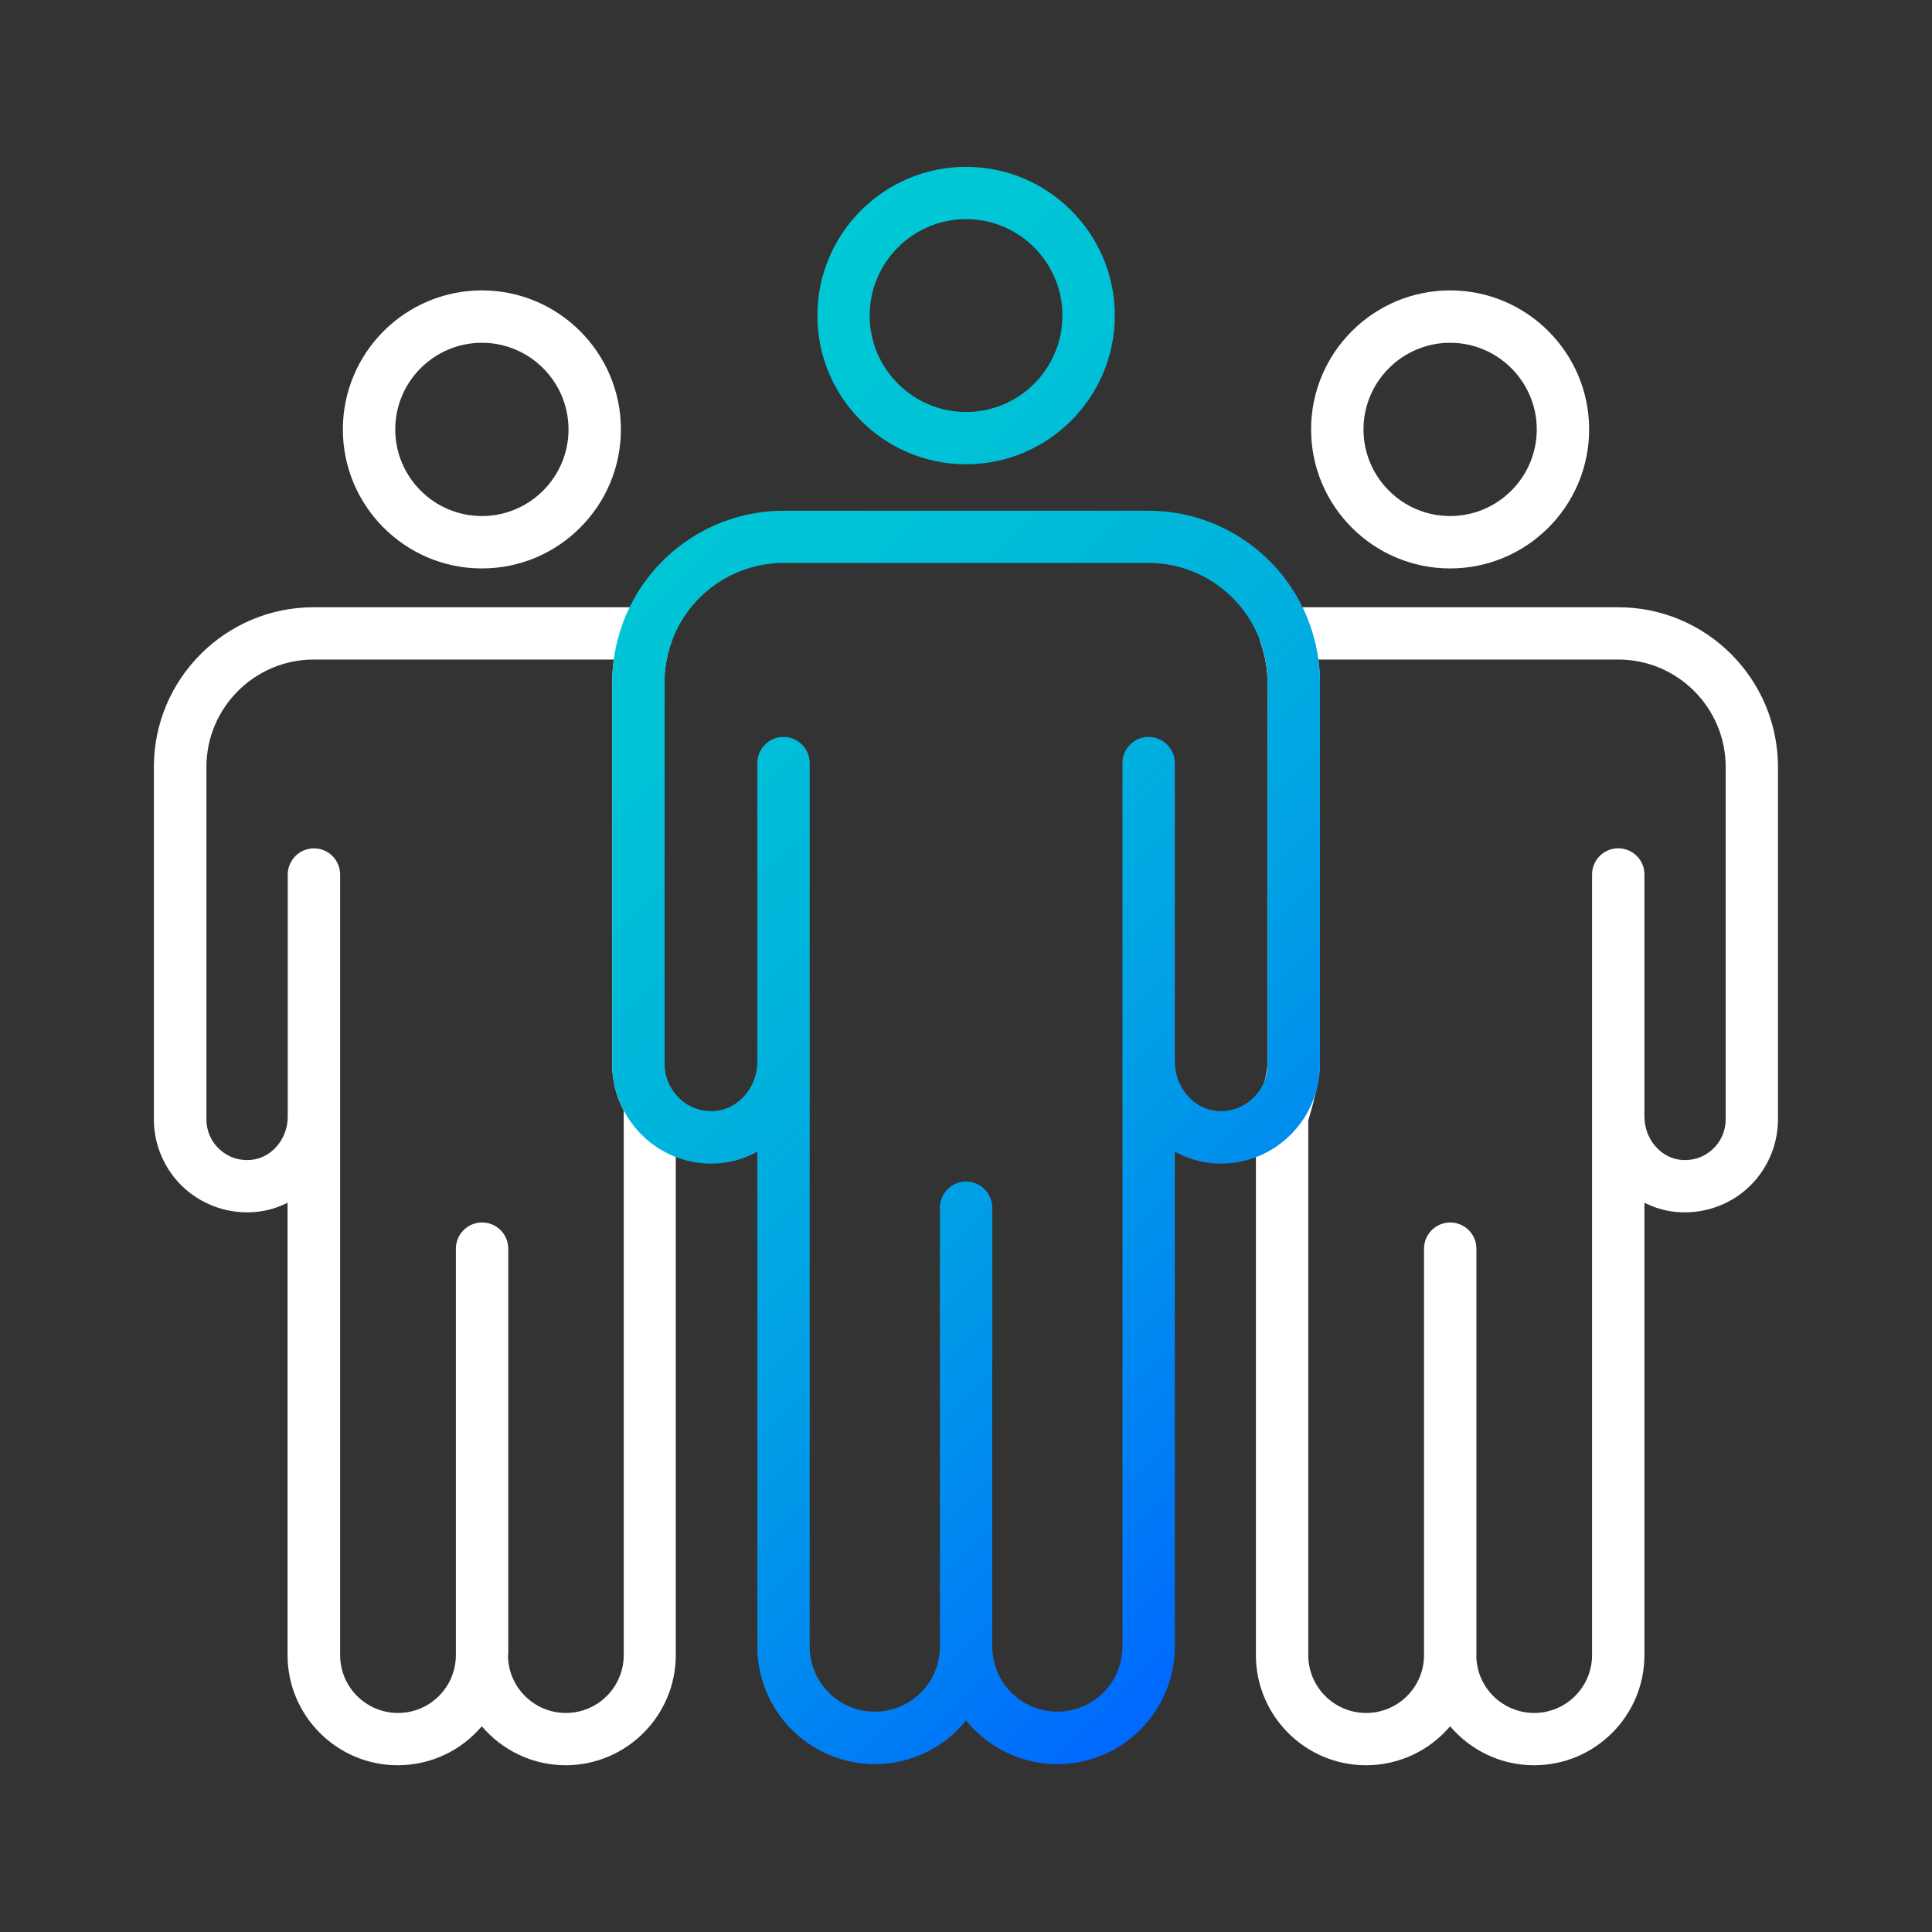
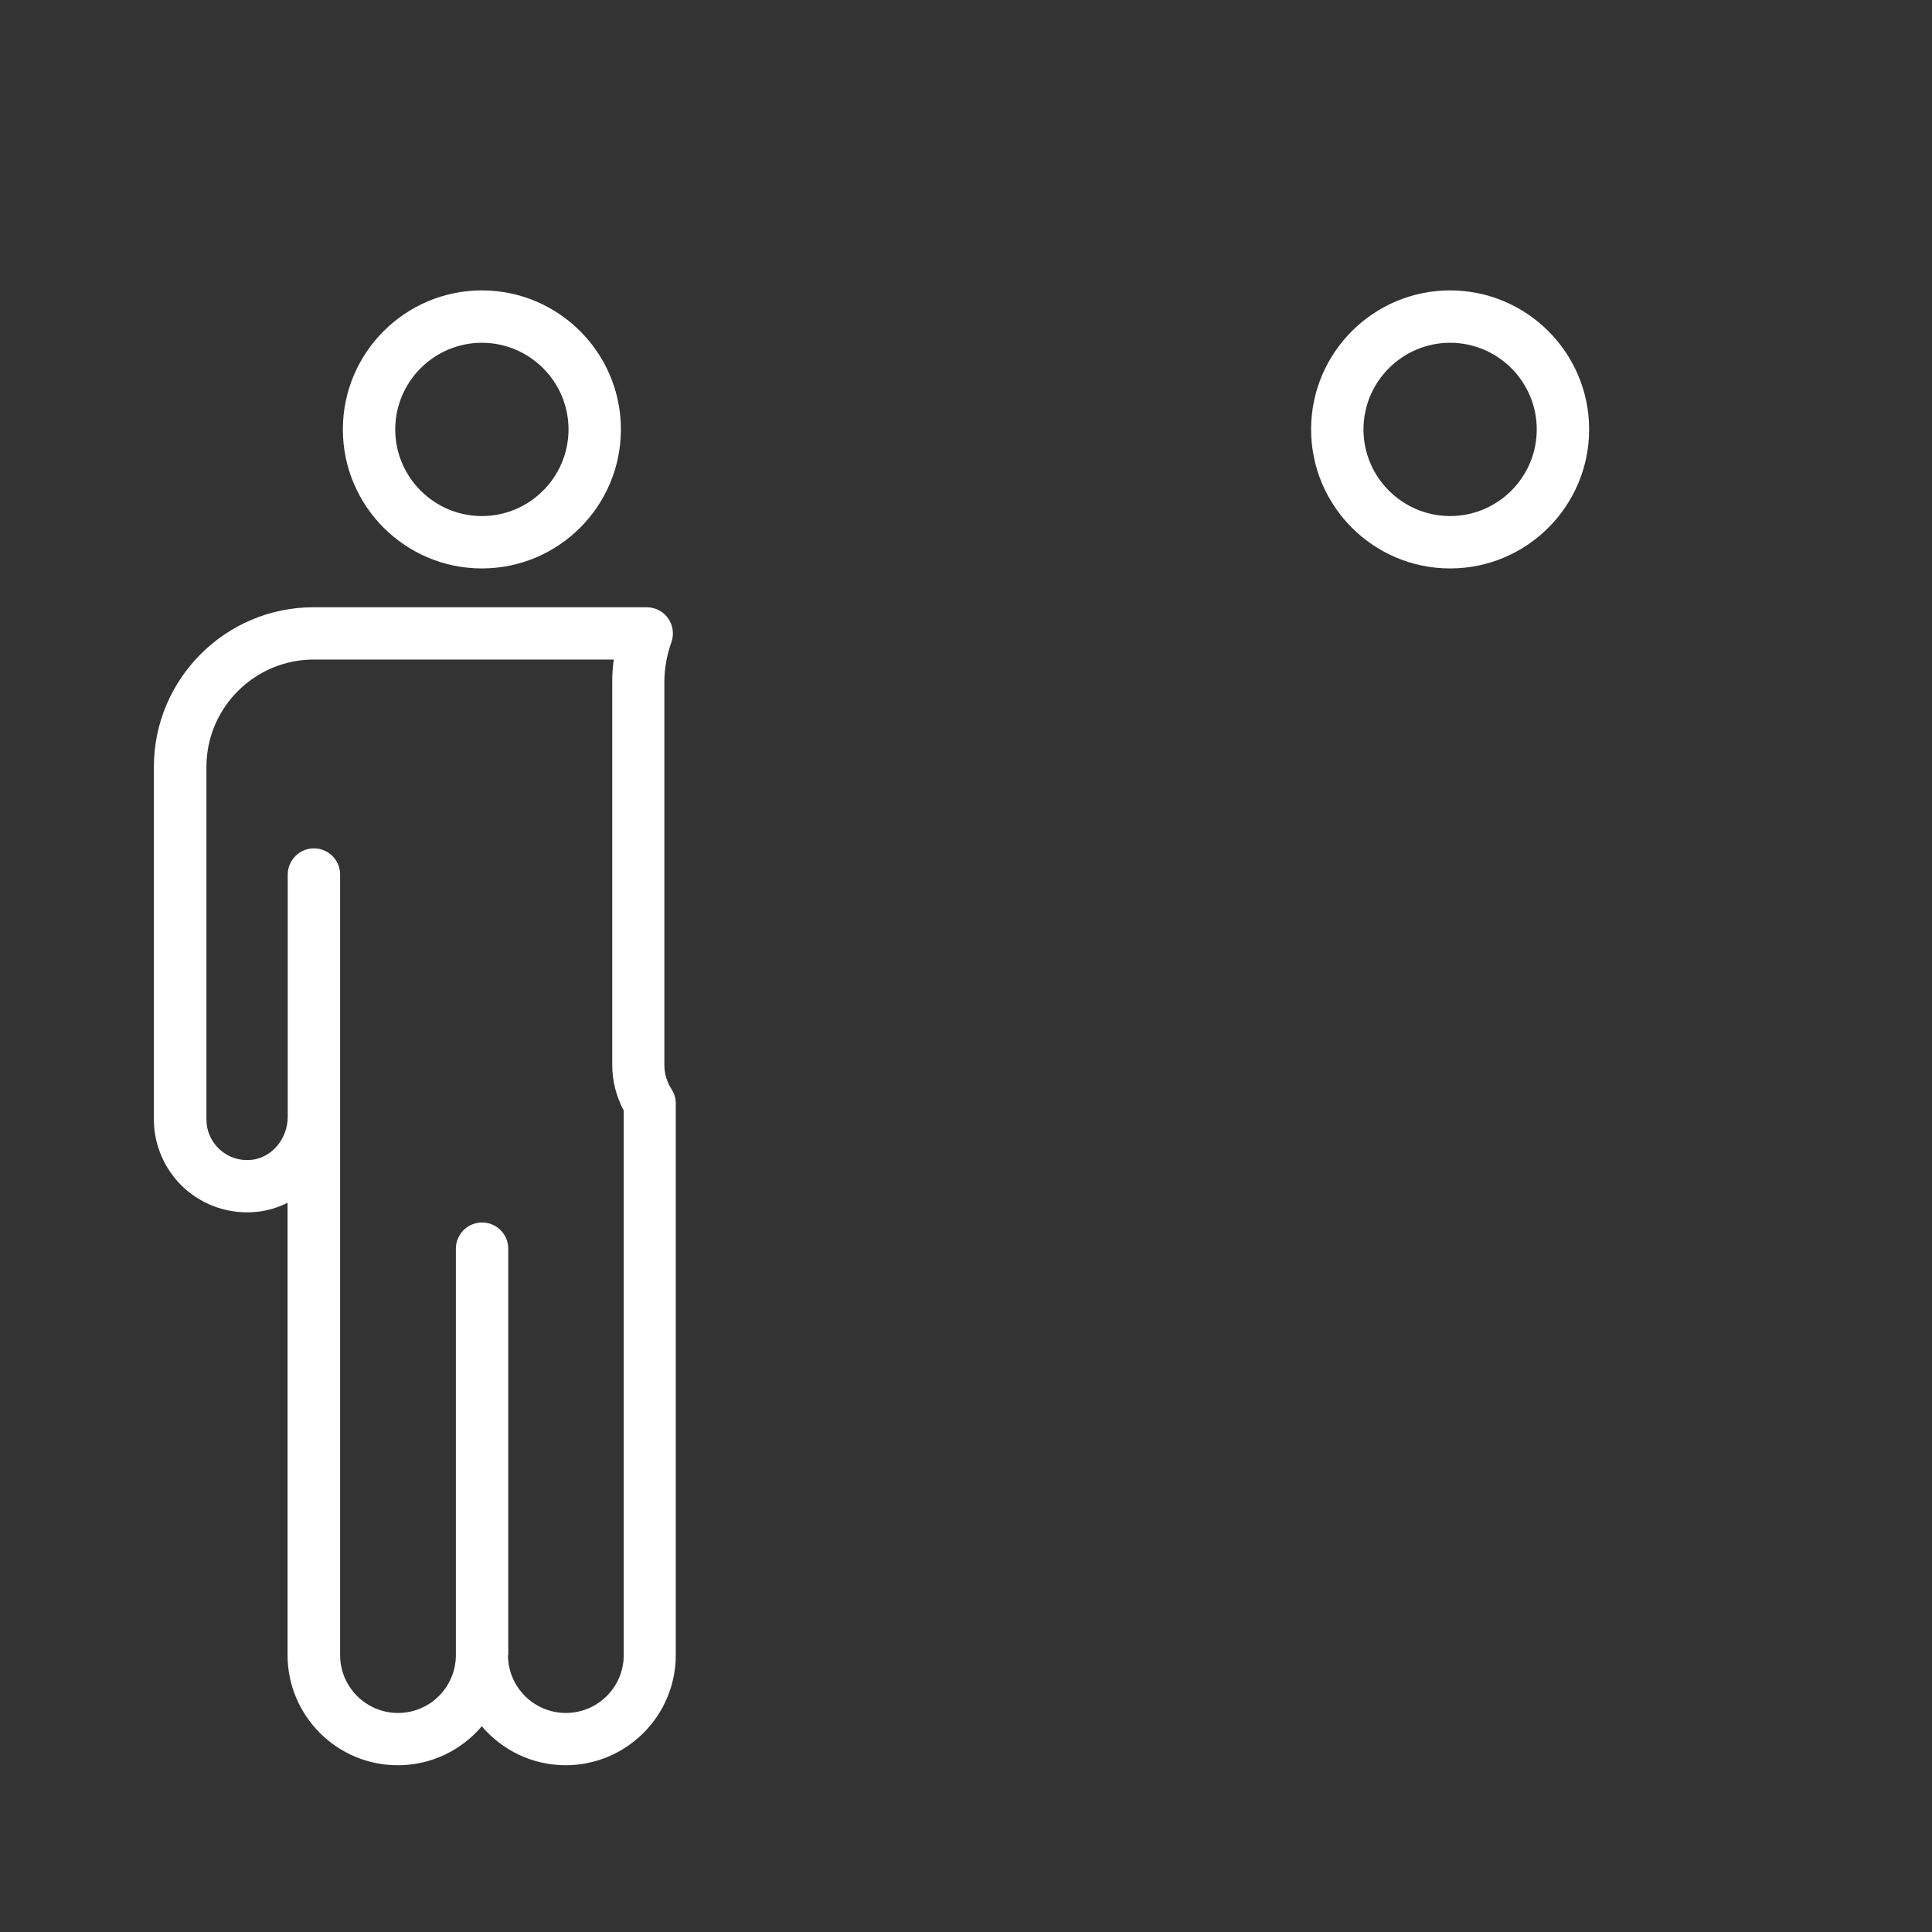
<svg xmlns="http://www.w3.org/2000/svg" id="Layer_1" viewBox="0 0 225 225">
  <rect x="0" y="0" width="225" height="225" fill="#333333" stroke="none" />
  <defs>
    <style>.cls-1{fill:url(#linear-gradient);}.cls-2{fill:#fff;}</style>
    <linearGradient id="linear-gradient" x1="60.14" y1="64.63" x2="164.87" y2="169.37" gradientUnits="userSpaceOnUse">
      <stop offset="0" stop-color="#00c8d4" />
      <stop offset=".18" stop-color="#00c2d6" />
      <stop offset=".4" stop-color="#00b4dc" />
      <stop offset=".64" stop-color="#009ce7" />
      <stop offset=".88" stop-color="#007af6" />
      <stop offset="1" stop-color="#0068ff" />
    </linearGradient>
  </defs>
  <path class="cls-2" d="m65.9,205.58c-3.92,0-7.43-1.76-9.79-4.54-2.36,2.78-5.87,4.54-9.79,4.54-7.08,0-12.83-5.76-12.83-12.83v-52.68c-1.13.57-2.37.95-3.68,1.07-3.06.29-6.08-.72-8.34-2.76-2.25-2.05-3.55-4.97-3.55-8.01v-41.05c0-10.26,8.35-18.6,18.6-18.6h38.8c.99,0,1.92.48,2.49,1.29.57.81.71,1.85.38,2.78-.54,1.52-.82,3.09-.82,4.65v44.59c0,.99.29,1.96.86,2.86.31.48.47,1.04.47,1.62v1.41s0,.09,0,.13v62.7c0,7.08-5.76,12.83-12.84,12.83Zm-6.74-12.83c0,3.72,3.02,6.74,6.74,6.74s6.74-3.02,6.74-6.74v-62.69s0-.09,0-.13c0-.19,0-.39,0-.59-.88-1.66-1.34-3.48-1.34-5.31v-44.59c0-.88.06-1.76.18-2.63h-34.93c-6.9,0-12.51,5.61-12.51,12.51v41.05c0,1.35.55,2.59,1.55,3.5,1,.91,2.29,1.34,3.66,1.21,2.39-.23,4.26-2.44,4.26-5.04v-28.19c0-1.68,1.37-3.05,3.05-3.05s3.05,1.36,3.05,3.05v90.9c0,3.72,3.02,6.74,6.74,6.74s6.74-3.02,6.74-6.74v-47.33c0-1.68,1.37-3.05,3.05-3.05s3.05,1.36,3.05,3.05v47.33Z" />
  <path class="cls-2" d="m56.12,66.2c-8.93,0-16.19-7.26-16.19-16.19s7.26-16.19,16.19-16.19,16.19,7.26,16.19,16.19-7.26,16.19-16.19,16.19Zm0-26.28c-5.56,0-10.09,4.53-10.09,10.09s4.53,10.09,10.09,10.09,10.09-4.53,10.09-10.09-4.53-10.09-10.09-10.09Z" />
-   <path class="cls-2" d="m178.67,205.58c-3.92,0-7.43-1.76-9.79-4.54-2.36,2.78-5.87,4.54-9.79,4.54-7.08,0-12.83-5.76-12.83-12.83v-62.72c0-.31.05-.61.14-.9.65-2.08,1.21-4.47,1.21-5.1v-44.59c0-1.56-.28-3.12-.82-4.65-.34-.93-.19-1.97.38-2.78.57-.81,1.5-1.29,2.49-1.29h38.8c10.26,0,18.6,8.35,18.6,18.6v41.05c0,3.04-1.29,5.96-3.54,8.01-2.25,2.05-5.3,3.05-8.34,2.76-1.31-.12-2.54-.5-3.67-1.07v52.68c0,7.08-5.76,12.83-12.84,12.83Zm-6.74-12.83c0,3.72,3.02,6.74,6.74,6.74s6.74-3.02,6.74-6.74v-62.47c0-.08,0-.16,0-.25v-28.19c0-1.68,1.37-3.05,3.05-3.05s3.05,1.36,3.05,3.05v27.97c0,.08,0,.16,0,.24,0,2.59,1.88,4.8,4.25,5.03,1.37.13,2.66-.3,3.66-1.21,1-.91,1.55-2.15,1.55-3.5v-41.05c0-6.9-5.61-12.51-12.51-12.51h-34.93c.12.87.18,1.75.18,2.63v44.59c0,1.76-.91,4.99-1.35,6.46v62.26c0,3.72,3.02,6.74,6.74,6.74s6.74-3.02,6.74-6.74v-47.33c0-1.68,1.37-3.05,3.05-3.05s3.05,1.36,3.05,3.05v47.33Z" />
  <path class="cls-2" d="m168.88,66.2c-8.93,0-16.19-7.26-16.19-16.19s7.26-16.19,16.19-16.19,16.19,7.26,16.19,16.19-7.26,16.19-16.19,16.19Zm0-26.28c-5.56,0-10.09,4.53-10.09,10.09s4.53,10.09,10.09,10.09,10.09-4.53,10.09-10.09-4.53-10.09-10.09-10.09Z" />
-   <path class="cls-1" d="m112.51,54.07c9.55,0,17.32-7.77,17.32-17.32s-7.77-17.32-17.32-17.32-17.32,7.77-17.32,17.32,7.77,17.32,17.32,17.32Zm0-28.55c6.19,0,11.22,5.04,11.22,11.23s-5.03,11.23-11.22,11.23-11.23-5.04-11.23-11.23,5.04-11.23,11.23-11.23Zm40.03,47.2c-2.83-7.92-10.37-13.24-18.77-13.24h-42.52c-8.4,0-15.94,5.32-18.77,13.24-.78,2.18-1.18,4.44-1.18,6.7v44.59c0,2.14.63,4.25,1.81,6.12,2.34,3.7,6.47,5.74,10.81,5.33,1.54-.15,2.98-.62,4.28-1.34v57.65c0,7.54,6.14,13.68,13.68,13.68,4.29,0,8.12-1.98,10.63-5.08,2.51,3.1,6.34,5.08,10.63,5.08,7.54,0,13.68-6.14,13.68-13.68v-57.65c1.3.72,2.75,1.19,4.28,1.34,4.33.41,8.45-1.62,10.8-5.3,1.19-1.87,1.82-4,1.82-6.15v-44.59c0-2.26-.4-4.52-1.18-6.7Zm-4.92,51.29c0,1-.29,1.97-.87,2.87-1.11,1.74-3.08,2.7-5.07,2.5-2.71-.26-4.85-2.77-4.86-5.72v-34.79c0-1.68-1.37-3.05-3.05-3.05s-3.05,1.36-3.05,3.05v102.89c0,4.18-3.4,7.58-7.58,7.58s-7.58-3.4-7.58-7.58v-51.11c0-1.68-1.37-3.05-3.05-3.05s-3.05,1.36-3.05,3.05v51.11c0,4.18-3.4,7.58-7.58,7.58s-7.58-3.4-7.58-7.58v-102.89c0-1.68-1.37-3.05-3.05-3.05s-3.05,1.36-3.05,3.05v34.77c0,2.96-2.14,5.48-4.86,5.74-2.03.19-3.97-.77-5.08-2.52-.57-.9-.86-1.87-.86-2.86v-44.59c0-1.56.28-3.13.82-4.65,1.96-5.5,7.2-9.2,13.03-9.2h42.52c5.83,0,11.06,3.7,13.03,9.2t0,0c.55,1.53.82,3.09.82,4.65v44.59Z" />
</svg>